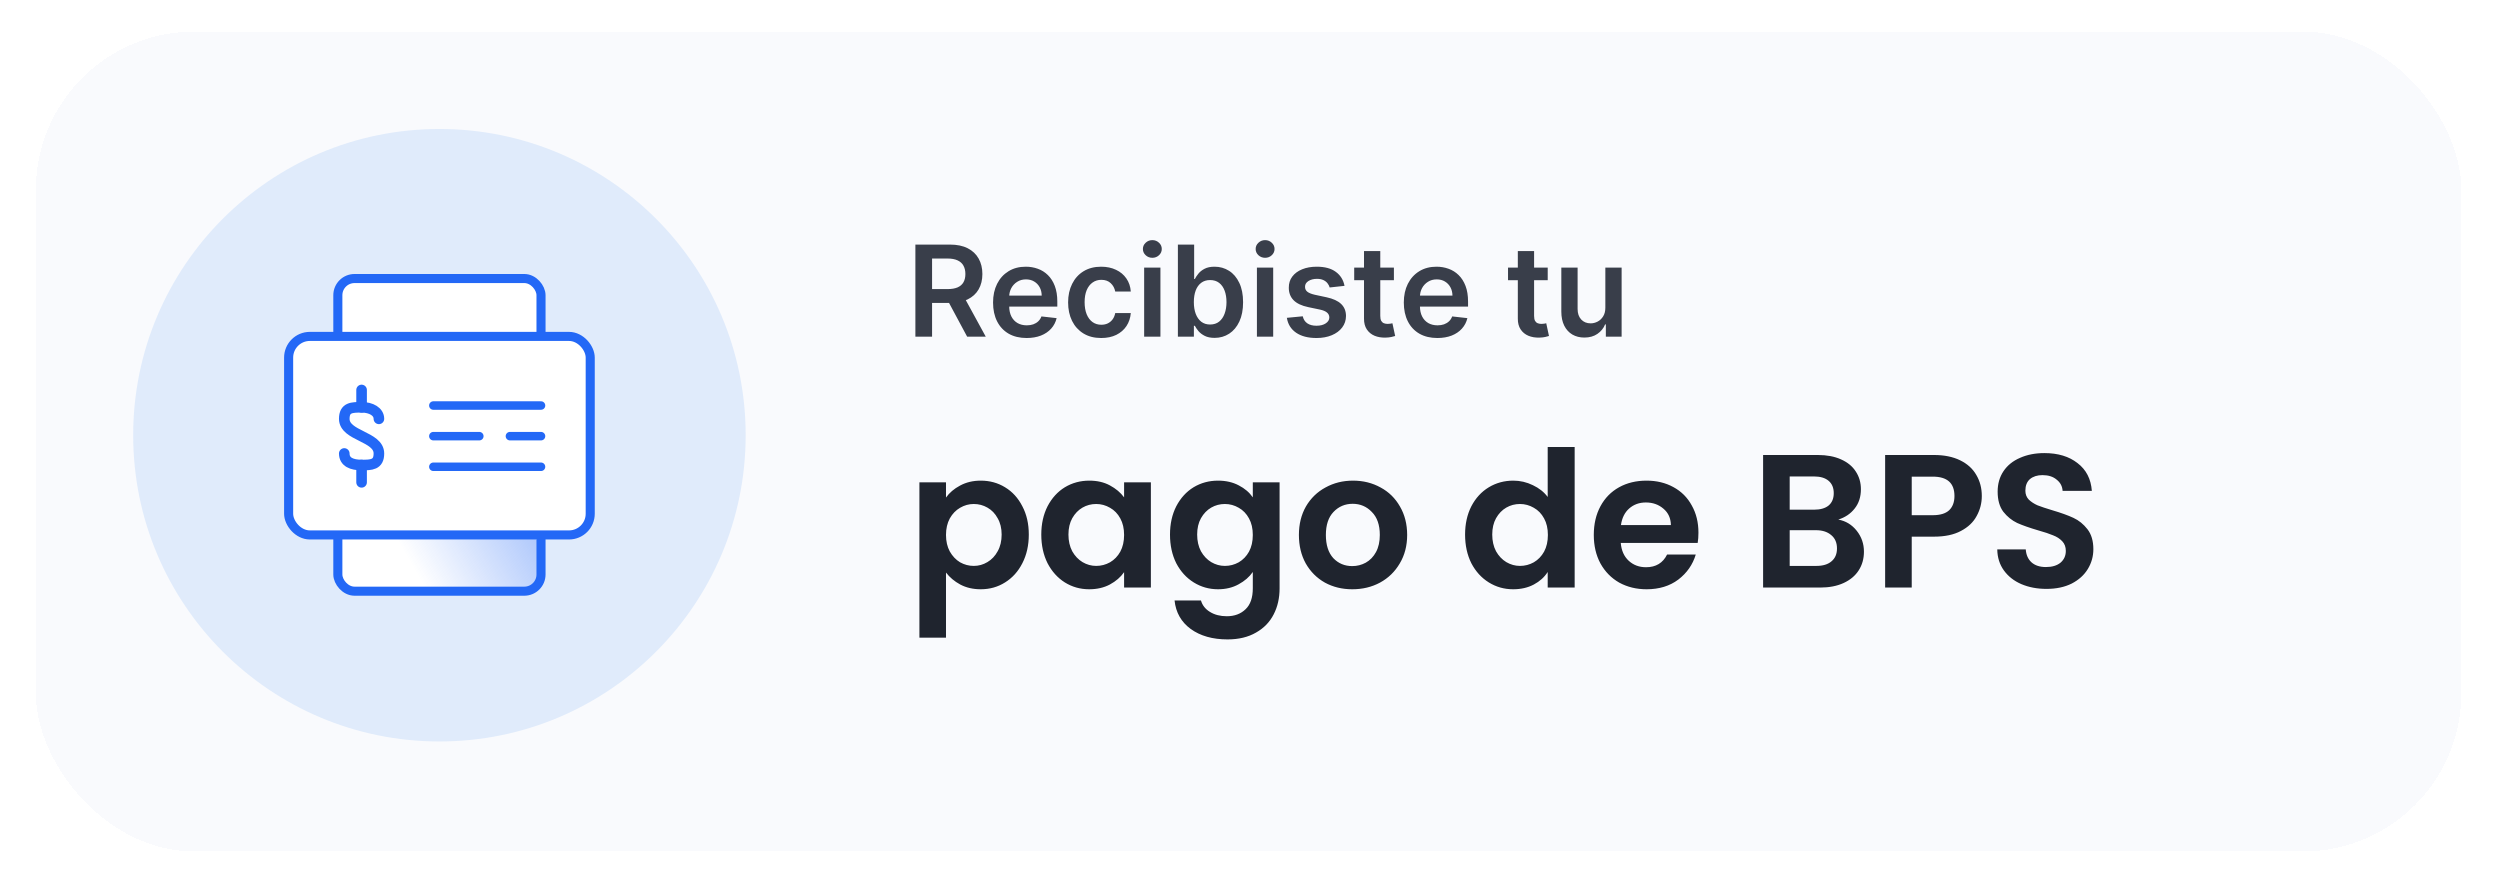
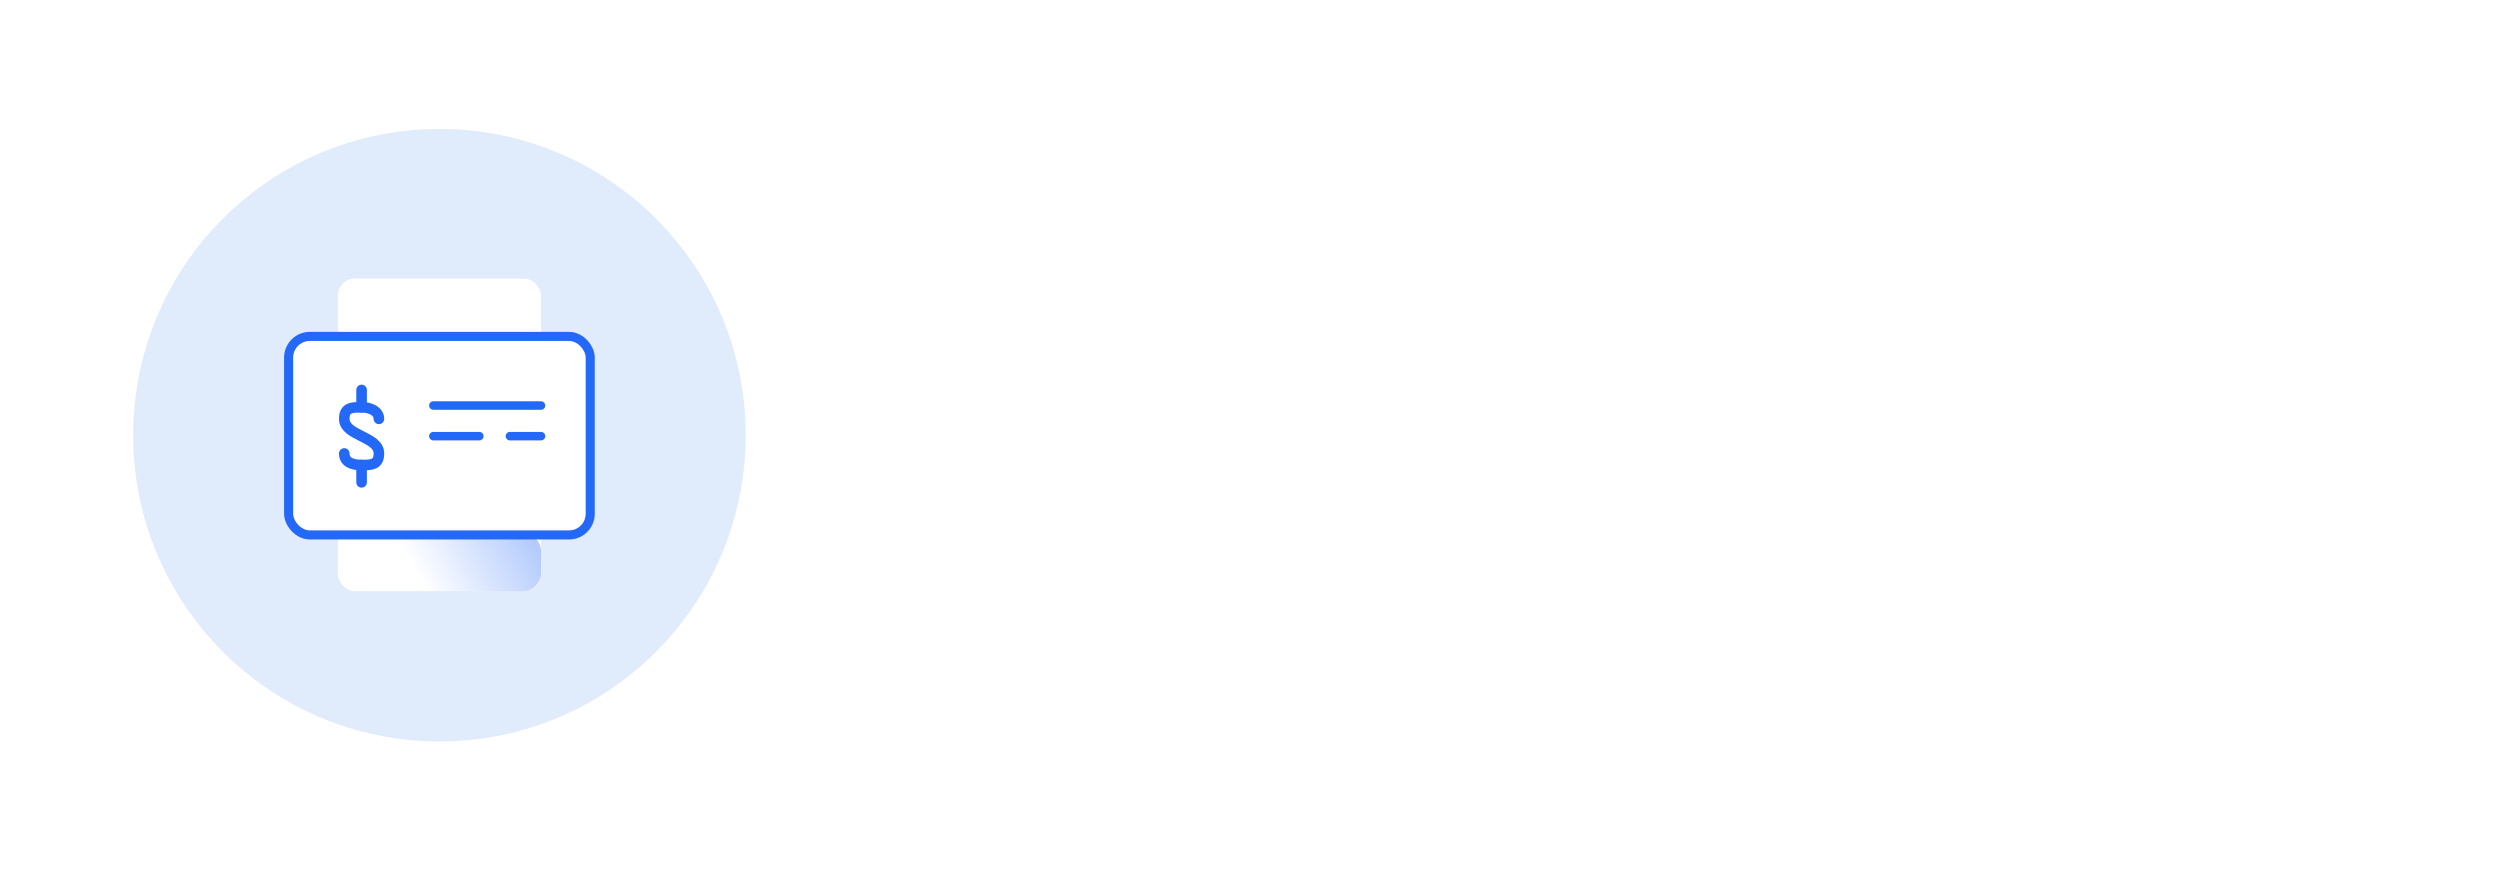
<svg xmlns="http://www.w3.org/2000/svg" width="279" height="99" viewBox="0 0 279 99" fill="none">
  <g filter="url(#filter0_d_3207_2400)">
-     <rect x="4" width="270.683" height="91.488" rx="17.662" fill="#F9FAFD" shape-rendering="crispEdges" />
    <path d="M83.217 45.039C83.217 63.914 67.915 79.216 49.04 79.216C30.165 79.216 14.863 63.914 14.863 45.039C14.863 26.164 30.165 10.862 49.04 10.862C67.915 10.862 83.217 26.164 83.217 45.039Z" fill="#E0EBFB" />
    <rect x="37.703" y="27.552" width="22.674" height="34.892" rx="1.899" fill="white" />
    <rect width="22.674" height="6.368" rx="1.899" transform="matrix(-1 0 0 1 60.377 56.076)" fill="url(#paint0_linear_3207_2400)" />
-     <rect x="37.703" y="27.552" width="22.674" height="34.892" rx="1.863" stroke="#2368F6" stroke-width="1.013" stroke-linecap="round" />
    <rect x="32.211" y="34.012" width="33.658" height="22.156" rx="2.366" fill="white" />
    <rect x="32.211" y="34.012" width="33.658" height="22.156" rx="2.366" stroke="#2368F6" stroke-width="1.013" stroke-linecap="round" />
    <path d="M40.353 41.922V39.989" stroke="#2368F6" stroke-width="1.183" stroke-linecap="round" stroke-linejoin="round" />
    <path d="M38.421 47.076C38.421 48.042 39.284 48.364 40.354 48.364C41.423 48.364 42.286 48.364 42.286 47.076C42.286 45.143 38.421 45.143 38.421 43.21C38.421 41.922 39.284 41.922 40.354 41.922C41.423 41.922 42.286 42.411 42.286 43.21" stroke="#2368F6" stroke-width="1.183" stroke-linecap="round" stroke-linejoin="round" />
    <path d="M40.353 48.364V50.297" stroke="#2368F6" stroke-width="1.183" stroke-linecap="round" stroke-linejoin="round" />
    <path d="M48.362 41.725H60.377" stroke="#2368F6" stroke-width="0.949" stroke-linecap="round" />
    <path d="M48.362 45.143H53.491" stroke="#2368F6" stroke-width="0.949" stroke-linecap="round" />
    <path d="M56.908 45.143H60.377" stroke="#2368F6" stroke-width="0.949" stroke-linecap="round" />
-     <path d="M48.362 48.56H60.377" stroke="#2368F6" stroke-width="0.949" stroke-linecap="round" />
-     <path d="M102.157 34.039V23.763H106.011C106.8 23.763 107.463 23.9 107.998 24.174C108.536 24.449 108.943 24.833 109.217 25.328C109.495 25.82 109.634 26.394 109.634 27.05C109.634 27.709 109.493 28.281 109.212 28.766C108.934 29.247 108.525 29.62 107.983 29.885C107.441 30.145 106.775 30.276 105.986 30.276H103.241V28.73H105.735C106.196 28.73 106.574 28.667 106.869 28.54C107.163 28.409 107.381 28.22 107.521 27.973C107.665 27.722 107.737 27.414 107.737 27.05C107.737 26.685 107.665 26.374 107.521 26.116C107.377 25.855 107.158 25.658 106.864 25.524C106.569 25.387 106.19 25.319 105.725 25.319H104.019V34.039H102.157ZM107.466 29.383L110.01 34.039H107.933L105.434 29.383H107.466ZM114.569 34.19C113.796 34.19 113.128 34.029 112.566 33.708C112.008 33.384 111.578 32.925 111.277 32.333C110.976 31.738 110.825 31.037 110.825 30.231C110.825 29.438 110.976 28.742 111.277 28.143C111.581 27.541 112.006 27.073 112.551 26.738C113.097 26.401 113.737 26.232 114.473 26.232C114.948 26.232 115.396 26.309 115.818 26.462C116.243 26.613 116.617 26.847 116.942 27.165C117.27 27.483 117.527 27.888 117.715 28.379C117.902 28.868 117.996 29.45 117.996 30.125V30.682H111.678V29.458H116.254C116.251 29.11 116.176 28.801 116.029 28.53C115.881 28.256 115.676 28.04 115.411 27.883C115.151 27.725 114.846 27.647 114.498 27.647C114.127 27.647 113.801 27.737 113.52 27.918C113.239 28.095 113.02 28.329 112.862 28.62C112.709 28.908 112.63 29.224 112.627 29.569V30.637C112.627 31.085 112.709 31.47 112.873 31.791C113.036 32.109 113.266 32.353 113.56 32.524C113.854 32.691 114.199 32.775 114.594 32.775C114.858 32.775 115.097 32.738 115.311 32.664C115.525 32.587 115.711 32.475 115.868 32.328C116.025 32.181 116.144 31.999 116.224 31.781L117.92 31.972C117.813 32.42 117.609 32.812 117.308 33.146C117.01 33.477 116.629 33.735 116.164 33.919C115.699 34.099 115.167 34.19 114.569 34.19ZM122.894 34.19C122.125 34.19 121.464 34.021 120.912 33.683C120.364 33.345 119.94 32.879 119.643 32.283C119.348 31.684 119.201 30.995 119.201 30.216C119.201 29.433 119.352 28.742 119.653 28.143C119.954 27.541 120.379 27.073 120.927 26.738C121.479 26.401 122.132 26.232 122.884 26.232C123.51 26.232 124.063 26.347 124.545 26.578C125.03 26.805 125.416 27.128 125.704 27.546C125.992 27.961 126.156 28.446 126.196 29.002H124.46C124.389 28.63 124.222 28.321 123.958 28.073C123.697 27.822 123.347 27.697 122.909 27.697C122.538 27.697 122.212 27.797 121.931 27.998C121.65 28.195 121.431 28.48 121.273 28.851C121.12 29.222 121.043 29.667 121.043 30.186C121.043 30.711 121.12 31.163 121.273 31.541C121.427 31.915 121.643 32.205 121.921 32.408C122.202 32.609 122.531 32.71 122.909 32.71C123.177 32.71 123.416 32.659 123.627 32.559C123.841 32.455 124.02 32.306 124.164 32.112C124.308 31.919 124.406 31.683 124.46 31.405H126.196C126.152 31.95 125.992 32.434 125.714 32.855C125.437 33.273 125.059 33.601 124.58 33.839C124.102 34.073 123.54 34.19 122.894 34.19ZM127.687 34.039V26.332H129.504V34.039H127.687ZM128.601 25.238C128.313 25.238 128.065 25.143 127.858 24.952C127.651 24.758 127.547 24.526 127.547 24.255C127.547 23.98 127.651 23.748 127.858 23.557C128.065 23.363 128.313 23.266 128.601 23.266C128.892 23.266 129.139 23.363 129.343 23.557C129.551 23.748 129.654 23.98 129.654 24.255C129.654 24.526 129.551 24.758 129.343 24.952C129.139 25.143 128.892 25.238 128.601 25.238ZM131.452 34.039V23.763H133.268V27.607H133.344C133.437 27.419 133.569 27.22 133.74 27.009C133.911 26.795 134.141 26.613 134.432 26.462C134.724 26.309 135.095 26.232 135.546 26.232C136.142 26.232 136.679 26.384 137.157 26.688C137.639 26.989 138.02 27.436 138.301 28.028C138.586 28.617 138.728 29.339 138.728 30.196C138.728 31.042 138.589 31.761 138.311 32.353C138.034 32.945 137.656 33.397 137.177 33.708C136.699 34.019 136.157 34.175 135.551 34.175C135.11 34.175 134.744 34.101 134.453 33.954C134.162 33.807 133.927 33.63 133.75 33.422C133.576 33.211 133.441 33.012 133.344 32.825H133.238V34.039H131.452ZM133.233 30.186C133.233 30.684 133.303 31.121 133.444 31.495C133.588 31.87 133.794 32.163 134.061 32.373C134.332 32.581 134.66 32.684 135.045 32.684C135.446 32.684 135.782 32.578 136.053 32.363C136.324 32.146 136.528 31.85 136.665 31.475C136.806 31.097 136.876 30.667 136.876 30.186C136.876 29.707 136.808 29.282 136.67 28.911C136.533 28.54 136.329 28.249 136.058 28.038C135.787 27.827 135.449 27.722 135.045 27.722C134.657 27.722 134.327 27.824 134.056 28.028C133.785 28.232 133.579 28.518 133.439 28.886C133.302 29.254 133.233 29.687 133.233 30.186ZM140.272 34.039V26.332H142.088V34.039H140.272ZM141.185 25.238C140.897 25.238 140.65 25.143 140.442 24.952C140.235 24.758 140.131 24.526 140.131 24.255C140.131 23.98 140.235 23.748 140.442 23.557C140.65 23.363 140.897 23.266 141.185 23.266C141.476 23.266 141.724 23.363 141.928 23.557C142.135 23.748 142.239 23.98 142.239 24.255C142.239 24.526 142.135 24.758 141.928 24.952C141.724 25.143 141.476 25.238 141.185 25.238ZM150.048 28.369L148.392 28.55C148.345 28.383 148.263 28.225 148.146 28.078C148.032 27.931 147.878 27.812 147.684 27.722C147.49 27.632 147.253 27.587 146.972 27.587C146.594 27.587 146.276 27.669 146.018 27.832C145.764 27.996 145.639 28.209 145.642 28.47C145.639 28.694 145.721 28.876 145.888 29.017C146.059 29.157 146.34 29.273 146.731 29.363L148.046 29.644C148.775 29.801 149.317 30.05 149.671 30.391C150.029 30.733 150.21 31.179 150.213 31.731C150.21 32.216 150.068 32.644 149.787 33.016C149.509 33.384 149.123 33.671 148.628 33.879C148.133 34.086 147.564 34.19 146.922 34.19C145.978 34.19 145.219 33.992 144.644 33.598C144.068 33.2 143.725 32.646 143.615 31.937L145.386 31.766C145.466 32.114 145.637 32.377 145.898 32.554C146.159 32.731 146.498 32.82 146.917 32.82C147.348 32.82 147.694 32.731 147.955 32.554C148.22 32.377 148.352 32.158 148.352 31.897C148.352 31.676 148.266 31.494 148.096 31.35C147.929 31.206 147.668 31.096 147.313 31.019L145.998 30.743C145.259 30.589 144.712 30.329 144.358 29.965C144.003 29.597 143.827 29.132 143.831 28.57C143.827 28.095 143.956 27.683 144.217 27.336C144.481 26.984 144.848 26.713 145.316 26.523C145.788 26.329 146.331 26.232 146.947 26.232C147.85 26.232 148.561 26.424 149.079 26.809C149.601 27.193 149.924 27.714 150.048 28.369ZM155.56 26.332V27.737H151.129V26.332H155.56ZM152.223 24.485H154.039V31.721C154.039 31.965 154.076 32.153 154.15 32.283C154.227 32.41 154.327 32.497 154.451 32.544C154.575 32.591 154.712 32.614 154.862 32.614C154.976 32.614 155.08 32.606 155.173 32.589C155.27 32.572 155.344 32.557 155.394 32.544L155.7 33.964C155.603 33.998 155.464 34.034 155.284 34.074C155.106 34.115 154.889 34.138 154.631 34.145C154.176 34.158 153.767 34.09 153.402 33.939C153.037 33.785 152.748 33.548 152.534 33.226C152.323 32.905 152.22 32.504 152.223 32.022V24.485ZM160.408 34.19C159.635 34.19 158.968 34.029 158.406 33.708C157.847 33.384 157.417 32.925 157.116 32.333C156.815 31.738 156.665 31.037 156.665 30.231C156.665 29.438 156.815 28.742 157.116 28.143C157.421 27.541 157.846 27.073 158.391 26.738C158.936 26.401 159.577 26.232 160.313 26.232C160.788 26.232 161.236 26.309 161.657 26.462C162.082 26.613 162.457 26.847 162.781 27.165C163.109 27.483 163.367 27.888 163.554 28.379C163.742 28.868 163.835 29.45 163.835 30.125V30.682H157.518V29.458H162.094C162.091 29.11 162.015 28.801 161.868 28.53C161.721 28.256 161.515 28.04 161.251 27.883C160.99 27.725 160.686 27.647 160.338 27.647C159.967 27.647 159.64 27.737 159.359 27.918C159.078 28.095 158.859 28.329 158.702 28.62C158.548 28.908 158.47 29.224 158.466 29.569V30.637C158.466 31.085 158.548 31.47 158.712 31.791C158.876 32.109 159.105 32.353 159.399 32.524C159.694 32.691 160.038 32.775 160.433 32.775C160.697 32.775 160.937 32.738 161.151 32.664C161.365 32.587 161.55 32.475 161.708 32.328C161.865 32.181 161.984 31.999 162.064 31.781L163.76 31.972C163.653 32.42 163.449 32.812 163.148 33.146C162.85 33.477 162.469 33.735 162.004 33.919C161.539 34.099 161.007 34.19 160.408 34.19ZM172.725 26.332V27.737H168.295V26.332H172.725ZM169.389 24.485H171.205V31.721C171.205 31.965 171.242 32.153 171.315 32.283C171.392 32.41 171.493 32.497 171.616 32.544C171.74 32.591 171.877 32.614 172.028 32.614C172.142 32.614 172.245 32.606 172.339 32.589C172.436 32.572 172.51 32.557 172.56 32.544L172.866 33.964C172.769 33.998 172.63 34.034 172.449 34.074C172.272 34.115 172.055 34.138 171.797 34.145C171.342 34.158 170.932 34.09 170.568 33.939C170.203 33.785 169.914 33.548 169.7 33.226C169.489 32.905 169.385 32.504 169.389 32.022V24.485ZM179.157 30.798V26.332H180.973V34.039H179.212V32.669H179.132C178.958 33.101 178.672 33.454 178.274 33.728C177.879 34.002 177.392 34.14 176.814 34.14C176.308 34.14 175.862 34.028 175.474 33.803C175.089 33.576 174.788 33.246 174.571 32.815C174.353 32.38 174.244 31.855 174.244 31.239V26.332H176.061V30.958C176.061 31.447 176.195 31.835 176.462 32.123C176.73 32.41 177.081 32.554 177.516 32.554C177.784 32.554 178.043 32.489 178.294 32.358C178.545 32.228 178.75 32.034 178.911 31.776C179.075 31.515 179.157 31.189 179.157 30.798Z" fill="#393E4A" />
-     <path d="M105.573 51.993C105.955 51.456 106.478 51.011 107.142 50.658C107.82 50.29 108.59 50.107 109.452 50.107C110.455 50.107 111.36 50.354 112.165 50.848C112.984 51.343 113.627 52.049 114.094 52.968C114.574 53.872 114.814 54.925 114.814 56.126C114.814 57.327 114.574 58.394 114.094 59.326C113.627 60.245 112.984 60.958 112.165 61.467C111.36 61.976 110.455 62.23 109.452 62.23C108.59 62.23 107.827 62.053 107.163 61.7C106.513 61.347 105.983 60.902 105.573 60.365V67.635H102.606V50.297H105.573V51.993ZM111.783 56.126C111.783 55.419 111.635 54.812 111.338 54.303C111.056 53.78 110.674 53.385 110.194 53.116C109.728 52.848 109.219 52.714 108.668 52.714C108.131 52.714 107.622 52.855 107.142 53.137C106.675 53.406 106.294 53.801 105.997 54.324C105.715 54.847 105.573 55.462 105.573 56.168C105.573 56.875 105.715 57.489 105.997 58.012C106.294 58.535 106.675 58.938 107.142 59.22C107.622 59.489 108.131 59.623 108.668 59.623C109.219 59.623 109.728 59.482 110.194 59.199C110.674 58.917 111.056 58.514 111.338 57.991C111.635 57.468 111.783 56.846 111.783 56.126ZM116.208 56.126C116.208 54.939 116.441 53.886 116.907 52.968C117.387 52.049 118.03 51.343 118.836 50.848C119.655 50.354 120.567 50.107 121.57 50.107C122.446 50.107 123.209 50.283 123.859 50.636C124.523 50.99 125.053 51.435 125.449 51.972V50.297H128.437V62.039H125.449V60.322C125.067 60.874 124.537 61.333 123.859 61.7C123.195 62.053 122.425 62.23 121.549 62.23C120.56 62.23 119.655 61.976 118.836 61.467C118.03 60.958 117.387 60.245 116.907 59.326C116.441 58.394 116.208 57.327 116.208 56.126ZM125.449 56.168C125.449 55.448 125.307 54.833 125.025 54.324C124.742 53.801 124.361 53.406 123.88 53.137C123.4 52.855 122.884 52.714 122.333 52.714C121.782 52.714 121.273 52.848 120.807 53.116C120.341 53.385 119.959 53.78 119.662 54.303C119.38 54.812 119.238 55.419 119.238 56.126C119.238 56.832 119.38 57.454 119.662 57.991C119.959 58.514 120.341 58.917 120.807 59.199C121.287 59.482 121.796 59.623 122.333 59.623C122.884 59.623 123.4 59.489 123.88 59.22C124.361 58.938 124.742 58.542 125.025 58.033C125.307 57.511 125.449 56.889 125.449 56.168ZM135.934 50.107C136.81 50.107 137.581 50.283 138.245 50.636C138.909 50.976 139.432 51.421 139.813 51.972V50.297H142.802V62.124C142.802 63.212 142.583 64.18 142.144 65.028C141.706 65.89 141.049 66.568 140.173 67.062C139.297 67.571 138.238 67.826 136.994 67.826C135.327 67.826 133.956 67.437 132.882 66.66C131.823 65.883 131.222 64.823 131.081 63.481H134.027C134.182 64.017 134.514 64.441 135.023 64.752C135.546 65.077 136.175 65.24 136.909 65.24C137.771 65.24 138.471 64.978 139.008 64.456C139.545 63.947 139.813 63.17 139.813 62.124V60.301C139.432 60.852 138.902 61.312 138.223 61.679C137.559 62.046 136.796 62.23 135.934 62.23C134.945 62.23 134.041 61.976 133.221 61.467C132.402 60.958 131.752 60.245 131.271 59.326C130.805 58.394 130.572 57.327 130.572 56.126C130.572 54.939 130.805 53.886 131.271 52.968C131.752 52.049 132.395 51.343 133.2 50.848C134.02 50.354 134.931 50.107 135.934 50.107ZM139.813 56.168C139.813 55.448 139.672 54.833 139.389 54.324C139.107 53.801 138.725 53.406 138.245 53.137C137.764 52.855 137.248 52.714 136.697 52.714C136.146 52.714 135.638 52.848 135.171 53.116C134.705 53.385 134.324 53.78 134.027 54.303C133.744 54.812 133.603 55.419 133.603 56.126C133.603 56.832 133.744 57.454 134.027 57.991C134.324 58.514 134.705 58.917 135.171 59.199C135.652 59.482 136.16 59.623 136.697 59.623C137.248 59.623 137.764 59.489 138.245 59.22C138.725 58.938 139.107 58.542 139.389 58.033C139.672 57.511 139.813 56.889 139.813 56.168ZM150.914 62.23C149.783 62.23 148.766 61.983 147.861 61.488C146.957 60.98 146.244 60.266 145.721 59.348C145.212 58.429 144.958 57.369 144.958 56.168C144.958 54.967 145.219 53.907 145.742 52.989C146.279 52.071 147.007 51.364 147.925 50.87C148.844 50.361 149.868 50.107 150.998 50.107C152.129 50.107 153.153 50.361 154.072 50.87C154.99 51.364 155.711 52.071 156.233 52.989C156.77 53.907 157.039 54.967 157.039 56.168C157.039 57.369 156.763 58.429 156.212 59.348C155.675 60.266 154.941 60.98 154.008 61.488C153.09 61.983 152.058 62.23 150.914 62.23ZM150.914 59.644C151.45 59.644 151.952 59.517 152.418 59.263C152.899 58.994 153.28 58.599 153.563 58.076C153.846 57.553 153.987 56.917 153.987 56.168C153.987 55.052 153.69 54.197 153.097 53.604C152.517 52.996 151.804 52.692 150.956 52.692C150.108 52.692 149.395 52.996 148.815 53.604C148.25 54.197 147.967 55.052 147.967 56.168C147.967 57.285 148.243 58.147 148.794 58.754C149.359 59.348 150.066 59.644 150.914 59.644ZM163.503 56.126C163.503 54.939 163.736 53.886 164.202 52.968C164.683 52.049 165.333 51.343 166.152 50.848C166.972 50.354 167.883 50.107 168.886 50.107C169.649 50.107 170.377 50.276 171.069 50.615C171.762 50.94 172.313 51.378 172.723 51.929V46.355H175.732V62.039H172.723V60.301C172.355 60.881 171.84 61.347 171.175 61.7C170.511 62.053 169.741 62.23 168.865 62.23C167.876 62.23 166.972 61.976 166.152 61.467C165.333 60.958 164.683 60.245 164.202 59.326C163.736 58.394 163.503 57.327 163.503 56.126ZM172.744 56.168C172.744 55.448 172.603 54.833 172.32 54.324C172.037 53.801 171.656 53.406 171.175 53.137C170.695 52.855 170.179 52.714 169.628 52.714C169.077 52.714 168.568 52.848 168.102 53.116C167.636 53.385 167.254 53.78 166.958 54.303C166.675 54.812 166.534 55.419 166.534 56.126C166.534 56.832 166.675 57.454 166.958 57.991C167.254 58.514 167.636 58.917 168.102 59.199C168.583 59.482 169.091 59.623 169.628 59.623C170.179 59.623 170.695 59.489 171.175 59.22C171.656 58.938 172.037 58.542 172.32 58.033C172.603 57.511 172.744 56.889 172.744 56.168ZM189.546 55.914C189.546 56.338 189.518 56.719 189.461 57.059H180.877C180.948 57.906 181.244 58.57 181.767 59.051C182.29 59.531 182.933 59.771 183.696 59.771C184.798 59.771 185.582 59.298 186.049 58.351H189.249C188.91 59.482 188.26 60.414 187.299 61.149C186.338 61.87 185.158 62.23 183.76 62.23C182.629 62.23 181.612 61.983 180.707 61.488C179.817 60.98 179.118 60.266 178.609 59.348C178.115 58.429 177.867 57.369 177.867 56.168C177.867 54.953 178.115 53.886 178.609 52.968C179.104 52.049 179.796 51.343 180.686 50.848C181.576 50.354 182.601 50.107 183.76 50.107C184.876 50.107 185.872 50.347 186.748 50.827C187.638 51.308 188.324 51.993 188.804 52.883C189.299 53.759 189.546 54.769 189.546 55.914ZM186.473 55.066C186.458 54.303 186.183 53.696 185.646 53.243C185.109 52.777 184.452 52.544 183.675 52.544C182.94 52.544 182.318 52.77 181.81 53.222C181.315 53.66 181.011 54.275 180.898 55.066H186.473ZM205.155 54.452C205.989 54.607 206.674 55.024 207.211 55.702C207.748 56.38 208.016 57.157 208.016 58.033C208.016 58.825 207.819 59.524 207.423 60.132C207.042 60.725 206.483 61.191 205.749 61.531C205.014 61.87 204.145 62.039 203.142 62.039H196.762V47.245H202.866C203.869 47.245 204.731 47.408 205.452 47.733C206.187 48.058 206.738 48.51 207.105 49.089C207.487 49.669 207.677 50.326 207.677 51.06C207.677 51.922 207.444 52.643 206.978 53.222C206.526 53.801 205.918 54.211 205.155 54.452ZM199.729 53.349H202.442C203.149 53.349 203.693 53.194 204.074 52.883C204.456 52.558 204.646 52.099 204.646 51.505C204.646 50.912 204.456 50.453 204.074 50.128C203.693 49.803 203.149 49.64 202.442 49.64H199.729V53.349ZM202.718 59.623C203.438 59.623 203.997 59.453 204.392 59.114C204.802 58.775 205.007 58.295 205.007 57.673C205.007 57.037 204.795 56.543 204.371 56.19C203.947 55.822 203.375 55.638 202.654 55.638H199.729V59.623H202.718ZM221.17 51.823C221.17 52.615 220.979 53.356 220.597 54.049C220.23 54.741 219.644 55.299 218.838 55.723C218.047 56.147 217.044 56.359 215.828 56.359H213.349V62.039H210.381V47.245H215.828C216.973 47.245 217.948 47.443 218.753 47.839C219.559 48.234 220.159 48.778 220.555 49.471C220.965 50.163 221.17 50.947 221.17 51.823ZM215.701 53.964C216.521 53.964 217.128 53.78 217.524 53.413C217.92 53.032 218.118 52.502 218.118 51.823C218.118 50.382 217.312 49.661 215.701 49.661H213.349V53.964H215.701ZM228.384 62.188C227.353 62.188 226.42 62.011 225.587 61.658C224.767 61.304 224.117 60.796 223.637 60.132C223.156 59.468 222.909 58.683 222.895 57.779H226.074C226.116 58.387 226.328 58.867 226.71 59.22C227.106 59.574 227.642 59.75 228.321 59.75C229.013 59.75 229.557 59.588 229.953 59.263C230.348 58.924 230.546 58.486 230.546 57.949C230.546 57.511 230.412 57.15 230.143 56.868C229.875 56.585 229.536 56.366 229.126 56.211C228.731 56.041 228.179 55.858 227.473 55.66C226.512 55.377 225.728 55.102 225.12 54.833C224.527 54.55 224.011 54.134 223.573 53.583C223.149 53.017 222.937 52.268 222.937 51.336C222.937 50.46 223.156 49.697 223.594 49.047C224.032 48.397 224.647 47.902 225.438 47.563C226.229 47.21 227.134 47.033 228.151 47.033C229.677 47.033 230.914 47.408 231.86 48.157C232.821 48.891 233.351 49.923 233.45 51.251H230.186C230.158 50.742 229.939 50.326 229.529 50.001C229.133 49.661 228.603 49.492 227.939 49.492C227.36 49.492 226.894 49.64 226.54 49.937C226.201 50.234 226.032 50.665 226.032 51.23C226.032 51.626 226.159 51.958 226.413 52.226C226.682 52.48 227.007 52.692 227.388 52.862C227.784 53.017 228.335 53.201 229.041 53.413C230.002 53.696 230.786 53.978 231.394 54.261C232.002 54.543 232.524 54.967 232.962 55.532C233.4 56.098 233.619 56.84 233.619 57.758C233.619 58.549 233.415 59.284 233.005 59.962C232.595 60.64 231.995 61.184 231.203 61.594C230.412 61.99 229.472 62.188 228.384 62.188Z" fill="#1F242E" />
  </g>
  <defs>
    <filter id="filter0_d_3207_2400" x="0.468" y="0" width="277.748" height="98.553" filterUnits="userSpaceOnUse" color-interpolation-filters="sRGB">
      <feFlood flood-opacity="0" result="BackgroundImageFix" />
      <feColorMatrix in="SourceAlpha" type="matrix" values="0 0 0 0 0 0 0 0 0 0 0 0 0 0 0 0 0 0 127 0" result="hardAlpha" />
      <feOffset dy="3.532" />
      <feGaussianBlur stdDeviation="1.766" />
      <feComposite in2="hardAlpha" operator="out" />
      <feColorMatrix type="matrix" values="0 0 0 0 0 0 0 0 0 0 0 0 0 0 0 0 0 0 0.25 0" />
      <feBlend mode="normal" in2="BackgroundImageFix" result="effect1_dropShadow_3207_2400" />
      <feBlend mode="normal" in="SourceGraphic" in2="effect1_dropShadow_3207_2400" result="shape" />
    </filter>
    <linearGradient id="paint0_linear_3207_2400" x1="-7.96" y1="-33.777" x2="24.933" y2="-14.761" gradientUnits="userSpaceOnUse">
      <stop stop-color="#2368F6" />
      <stop offset="1" stop-color="#2368F6" stop-opacity="0" />
    </linearGradient>
  </defs>
</svg>